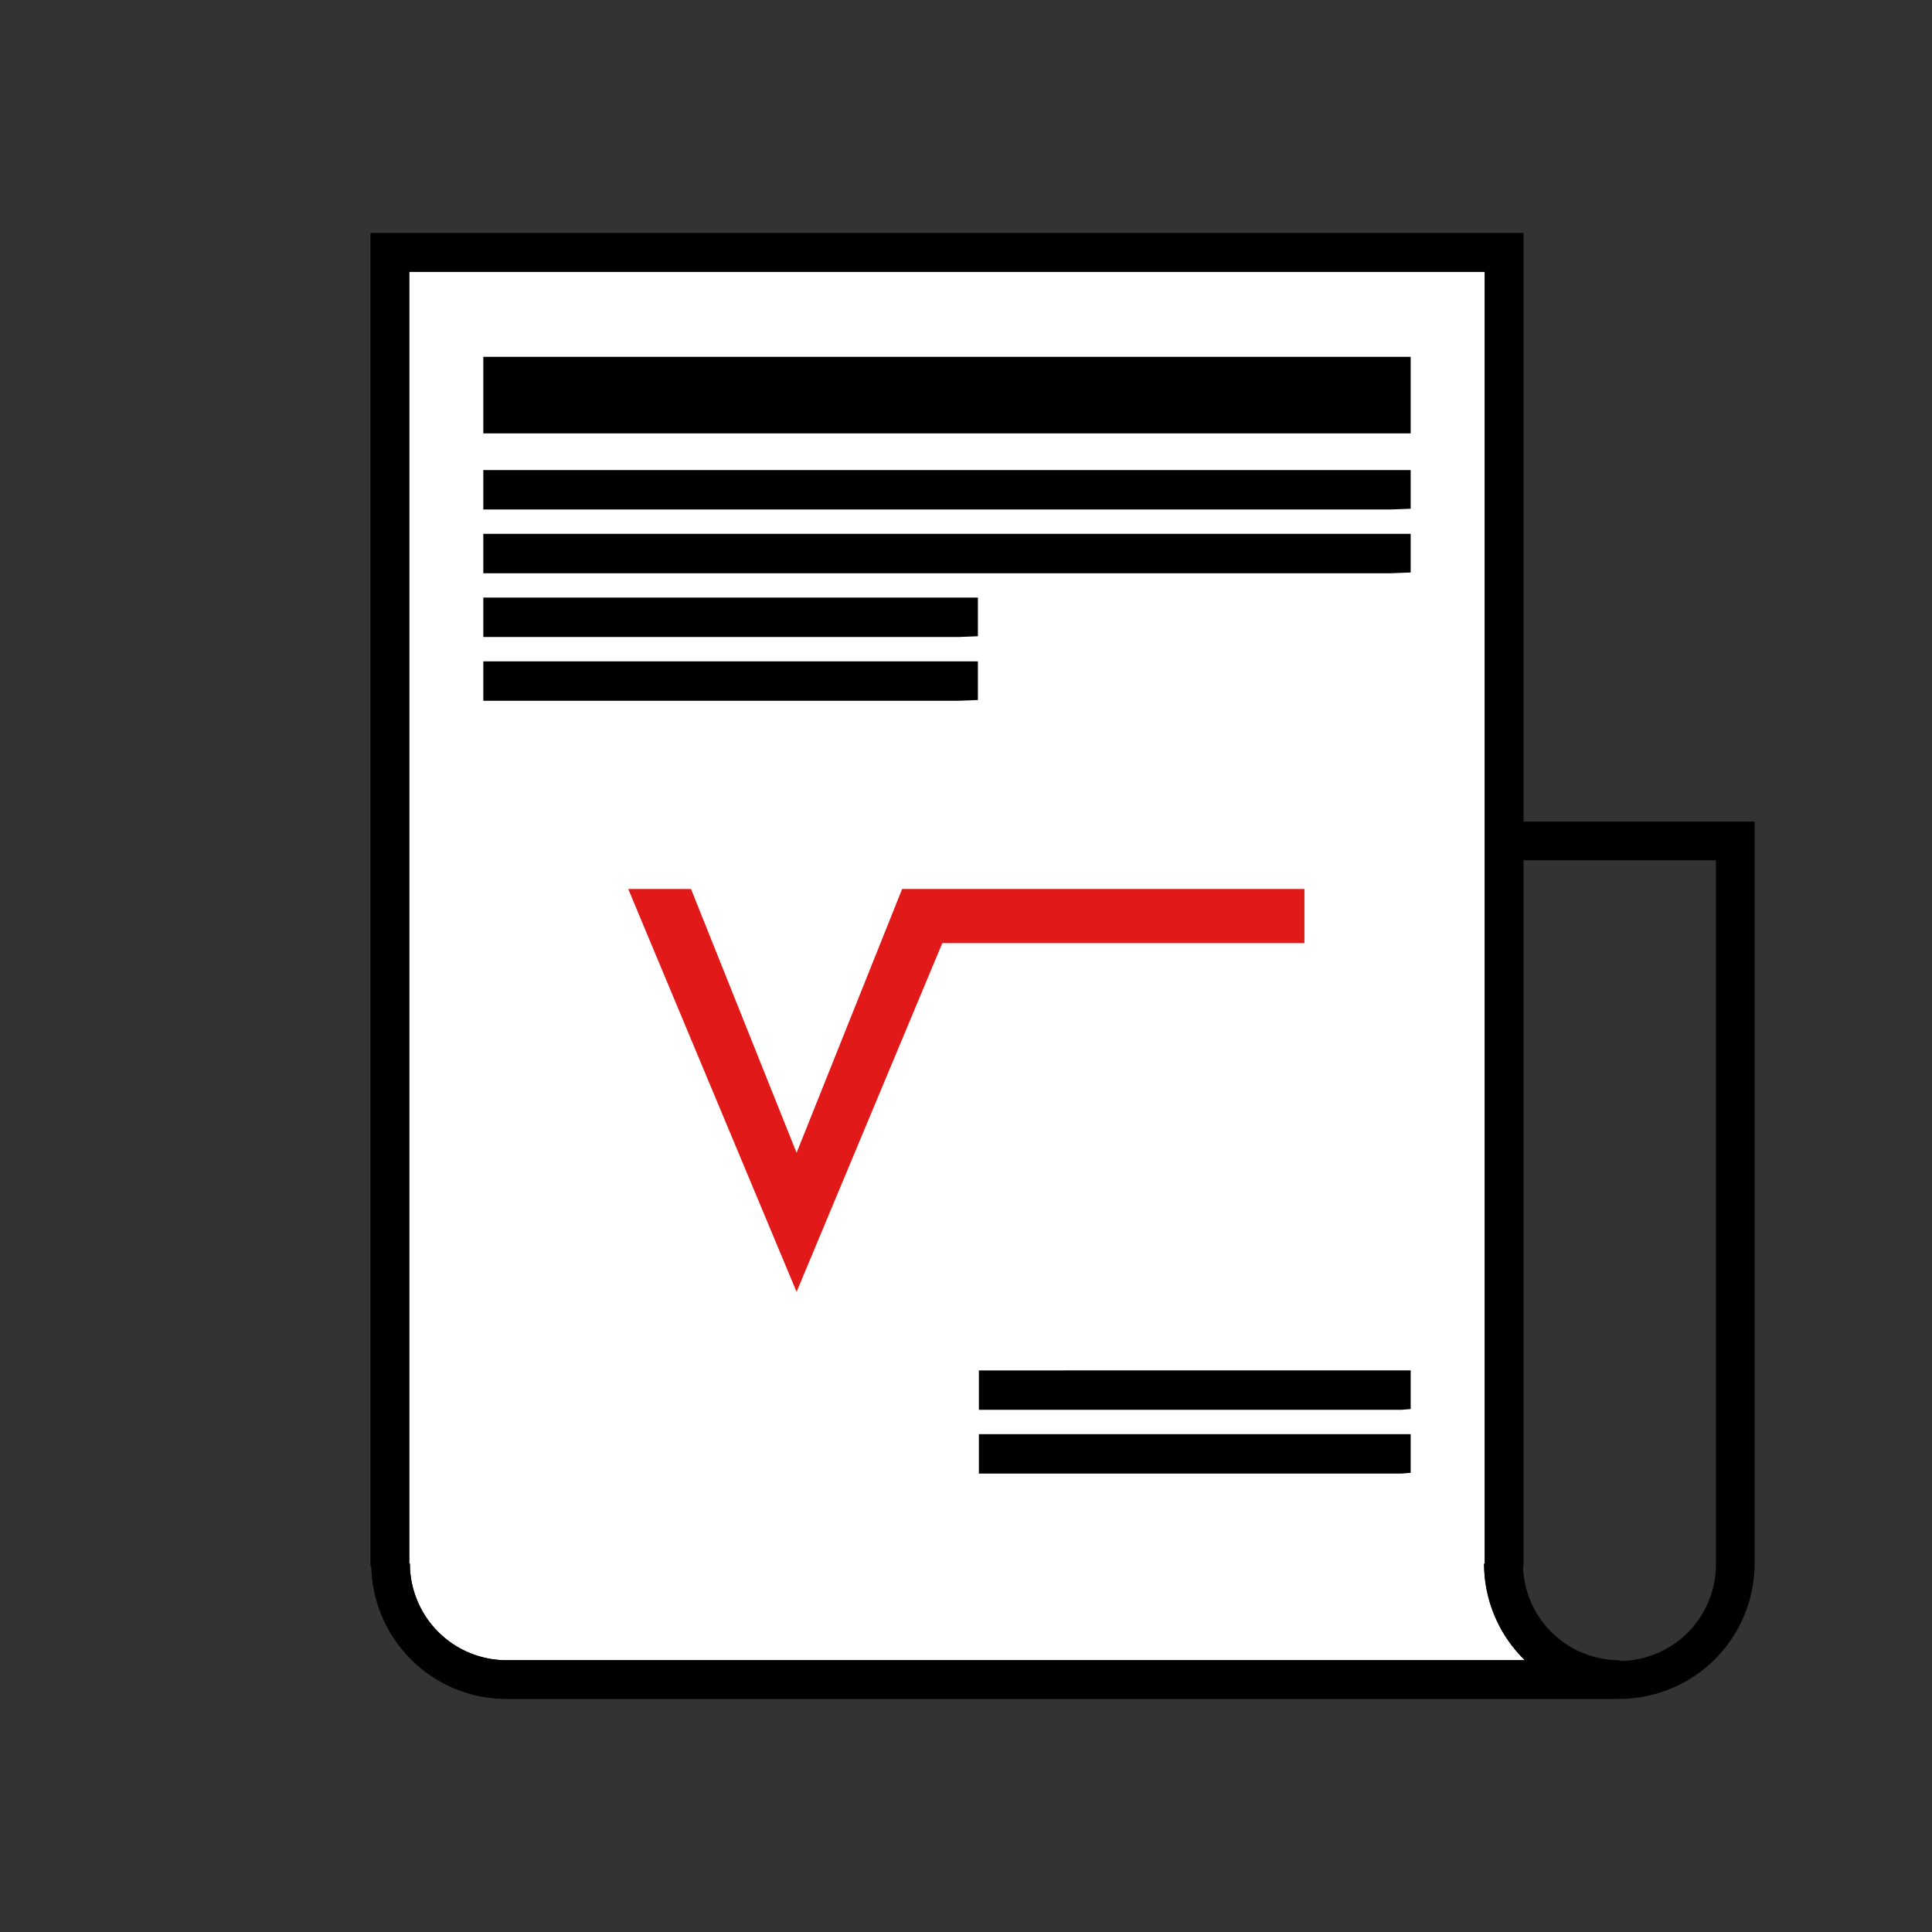
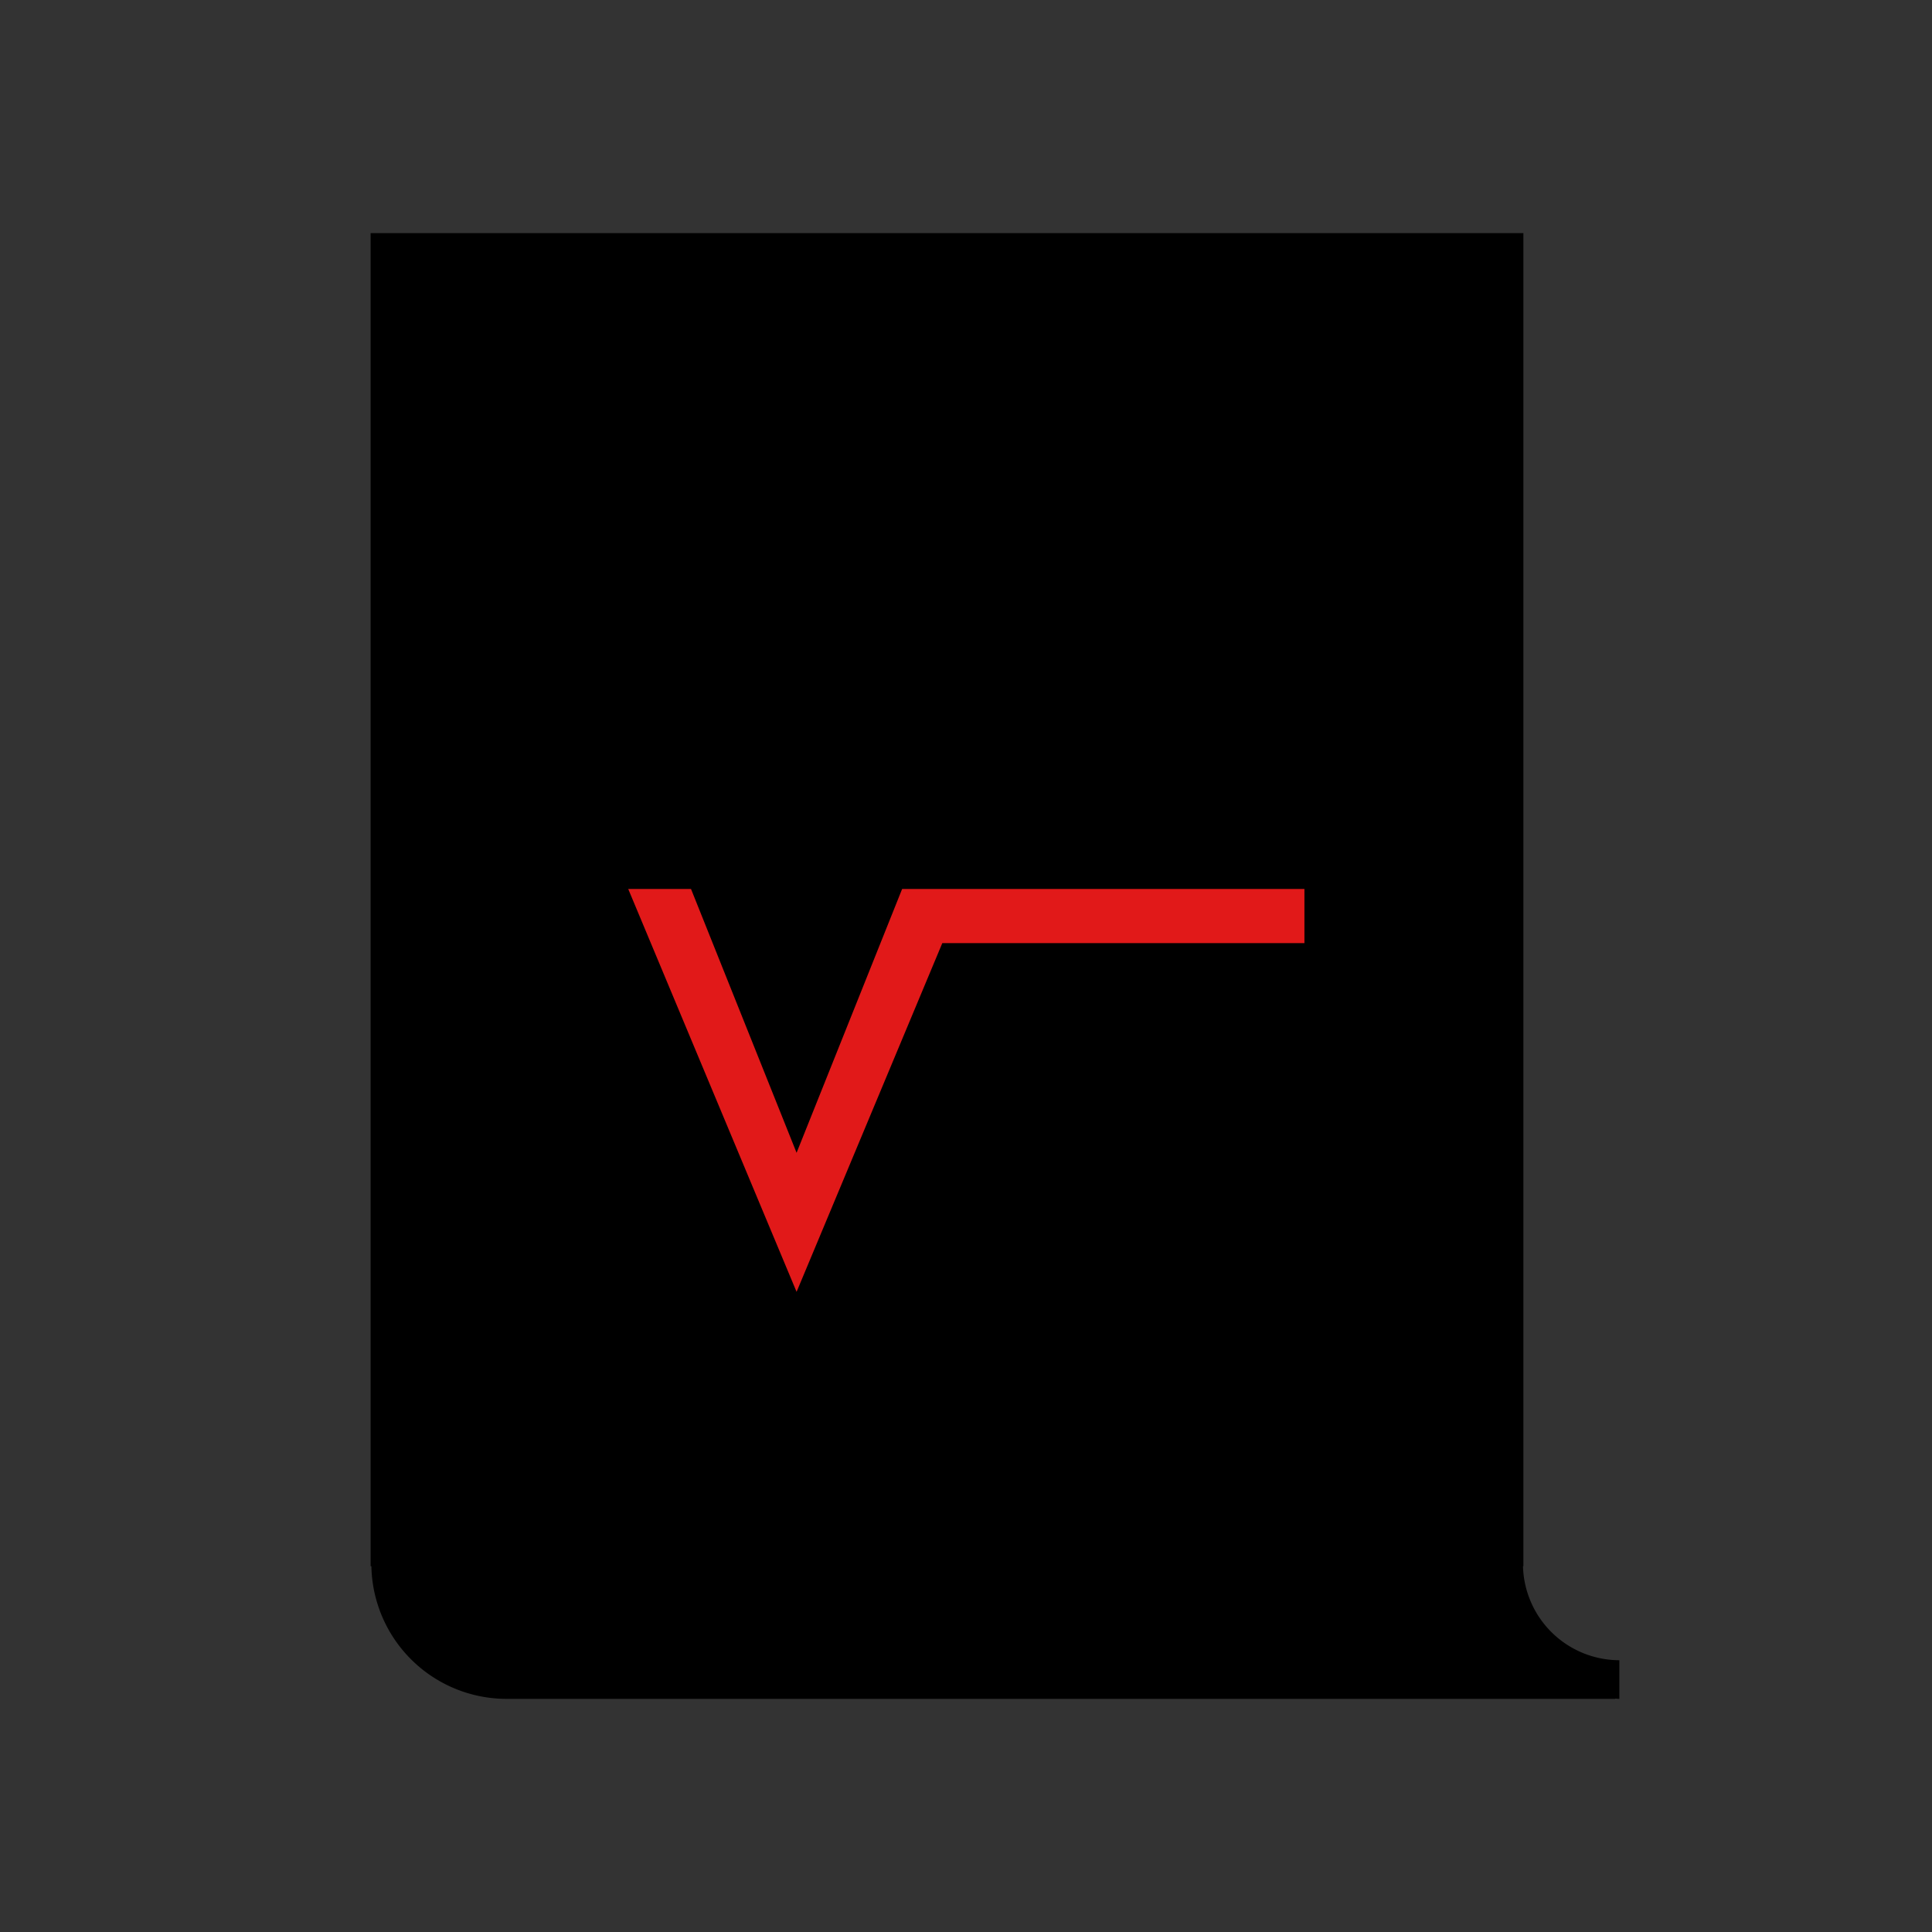
<svg xmlns="http://www.w3.org/2000/svg" width="100" height="100" viewBox="0 0 100 100">
  <rect x="0" y="0" width="100" height="100" fill="#333333" stroke="none" />
  <defs>
    <style>
      .a {
        fill: #fff;
      }

      .b {
        fill: #e11919;
      }
    </style>
  </defs>
  <title>News Inprove</title>
  <g>
    <path d="M83.817,85.933a5,5,0,0,1-4.987-4.867h0.02v-69H19.183v69h0.04a7,7,0,0,0,6.993,6.867H83.6V87.922c0.073,0,.144.011,0.217,0.011v-2Z" />
-     <path class="a" d="M26.216,85.933a5.006,5.006,0,0,1-5-5H21.183V14.067H76.85V80.933H76.817a6.976,6.976,0,0,0,2.111,5H26.216Z" />
-     <path d="M78.85,42.525V12.067H19.183v69h0.04a7,7,0,0,0,6.993,6.867H83.6V87.922c0.073,0,.144.011,0.217,0.011a7.008,7.008,0,0,0,7-7V42.525H78.85ZM26.216,85.933a5.006,5.006,0,0,1-5-5H21.183V14.067H76.85V80.933H76.817a6.976,6.976,0,0,0,2.111,5H26.216Zm62.6-5a4.994,4.994,0,0,1-9.987.133h0.02V44.525h9.967V80.933Zm-63.8-58.5h48V18.469h-48v3.961Zm0,3.938h47l1-.039v-2h-48v2.039Zm0,3.3h47l1-.039v-2h-48V29.67Zm25.65,43.3H72.551l0.466-.039v-2H50.667v2.039Zm0,3.3H72.551l0.466-.039v-2H50.667V76.27Zm-25.65-43.3h24.6l1-.039v-2h-25.6v2.039Zm0,3.3h24.6l1-.039v-2h-25.6V36.27Z" />
    <polygon class="b" points="67.517 46.014 49.944 46.014 47.945 46.014 46.694 46.014 41.231 59.668 35.767 46.014 32.517 46.014 41.231 66.866 48.773 48.817 67.517 48.817 67.517 46.014" />
  </g>
</svg>